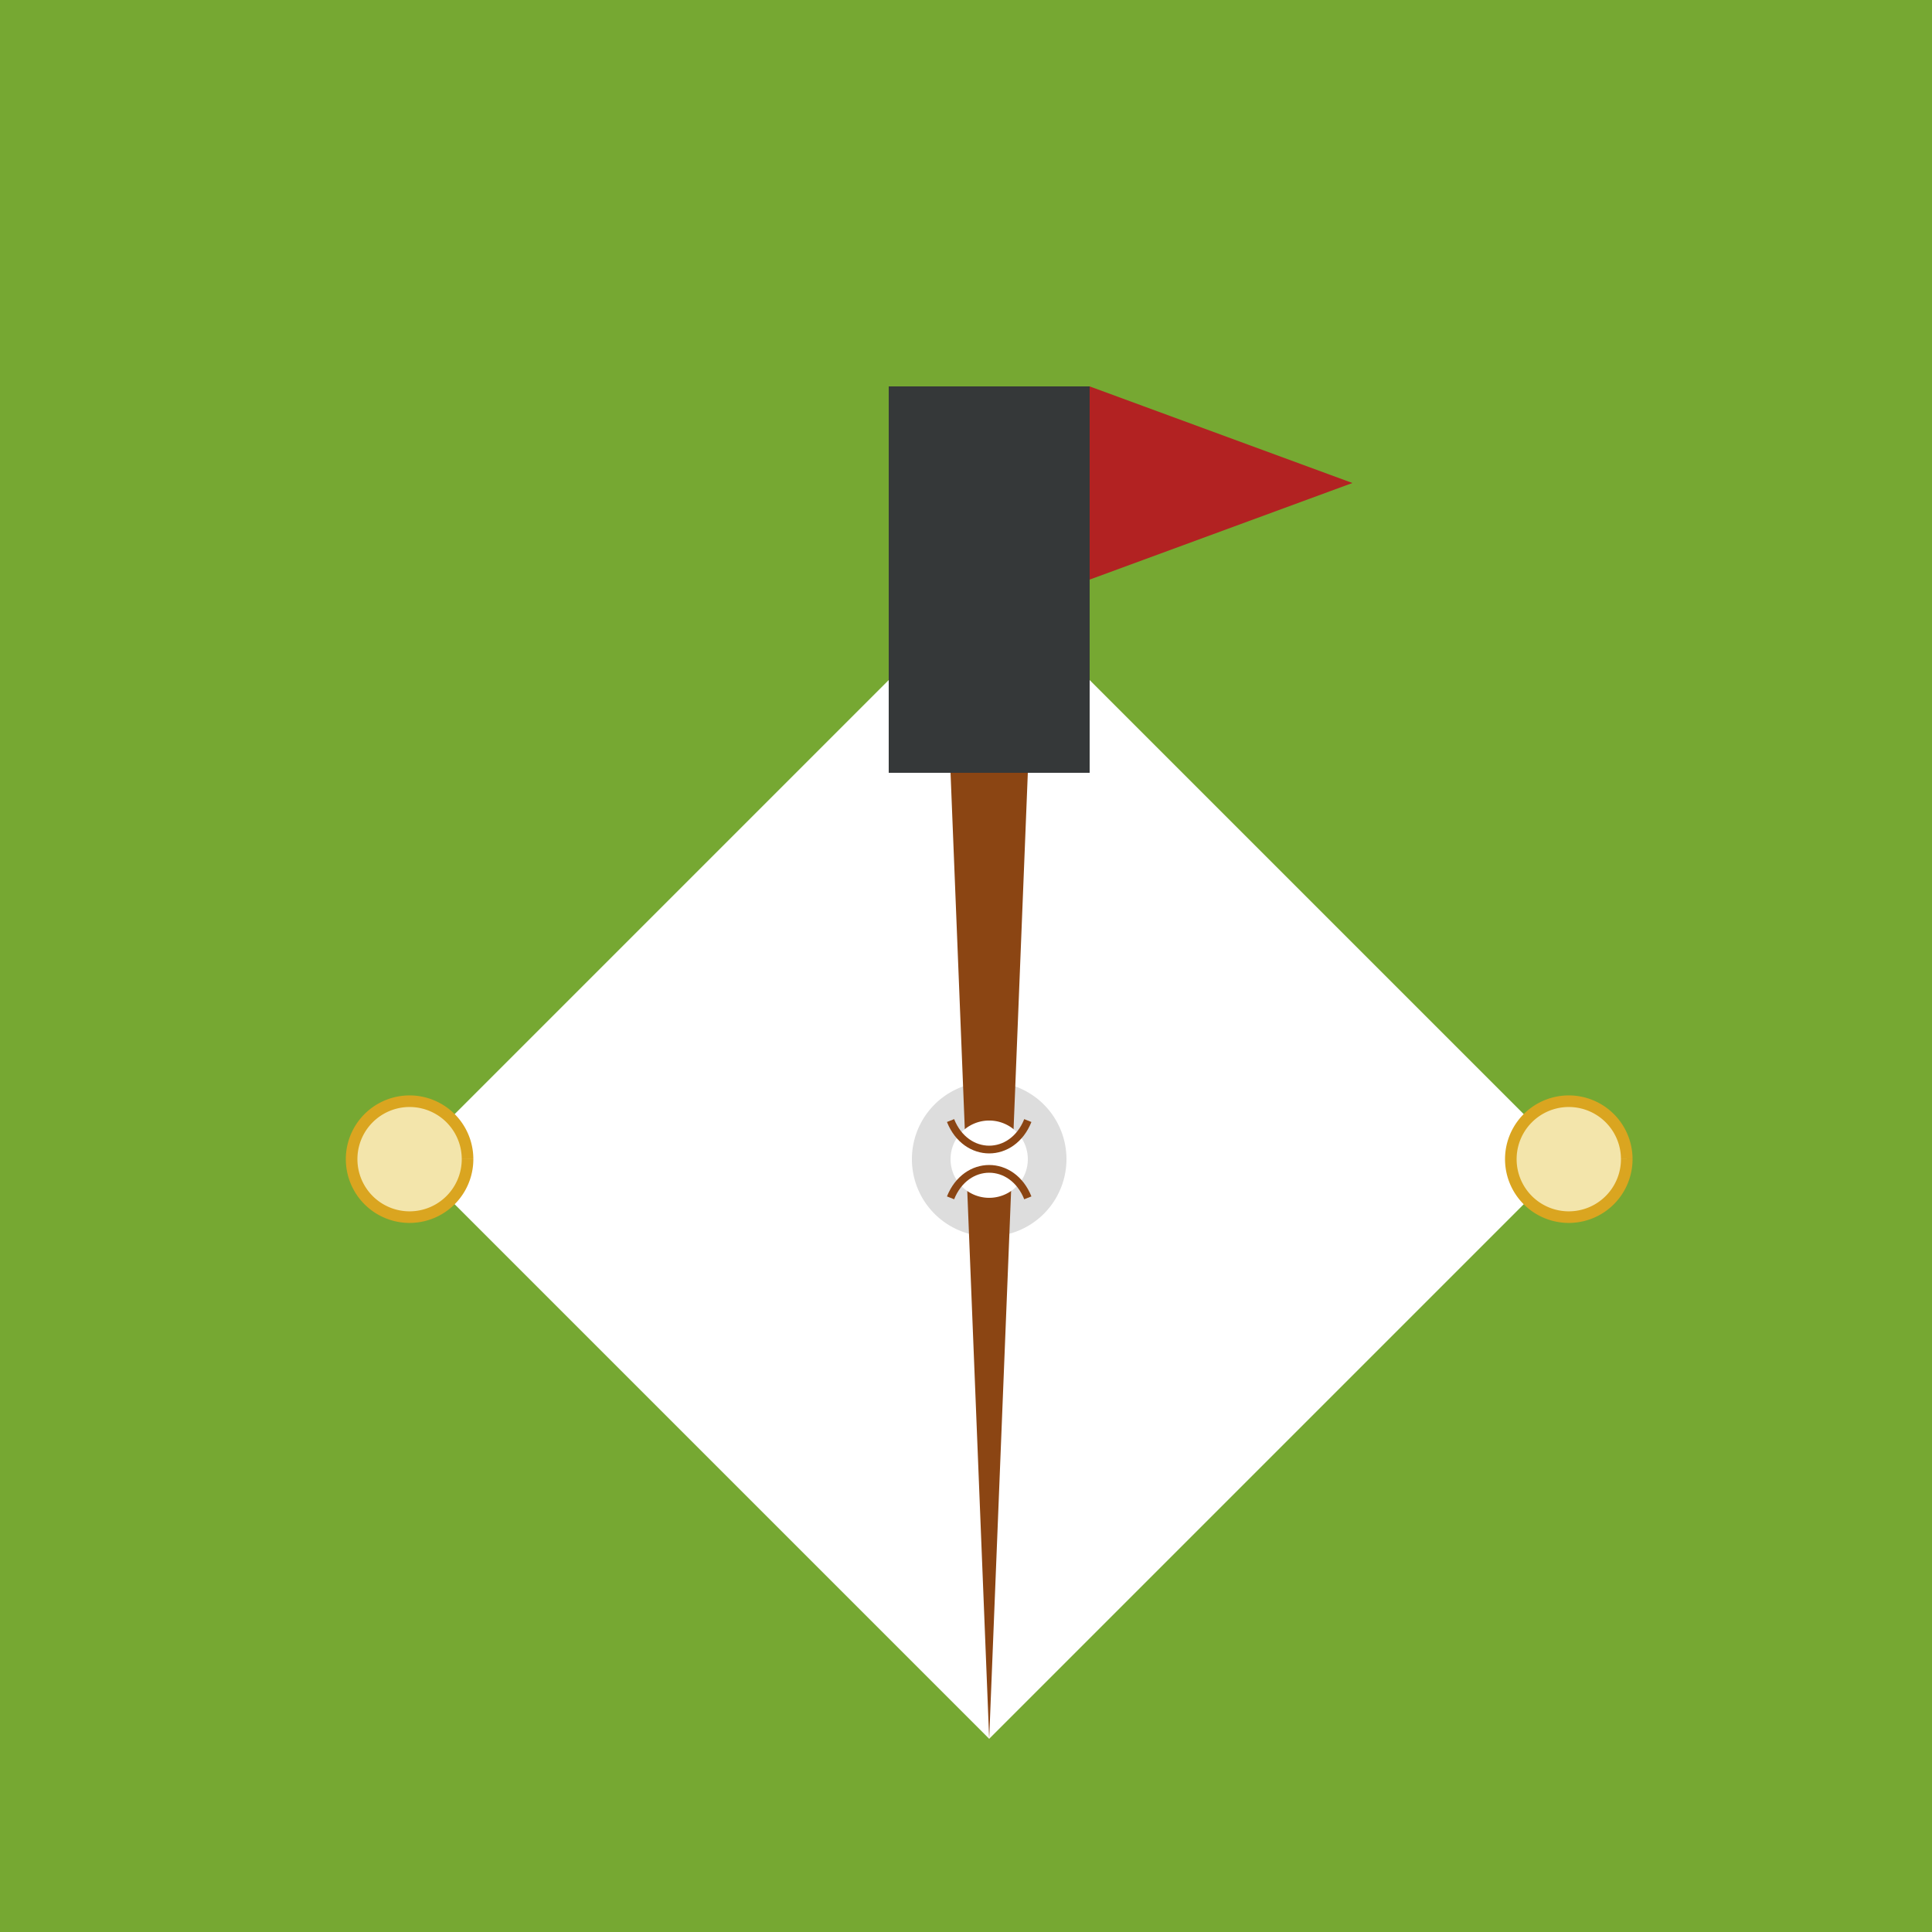
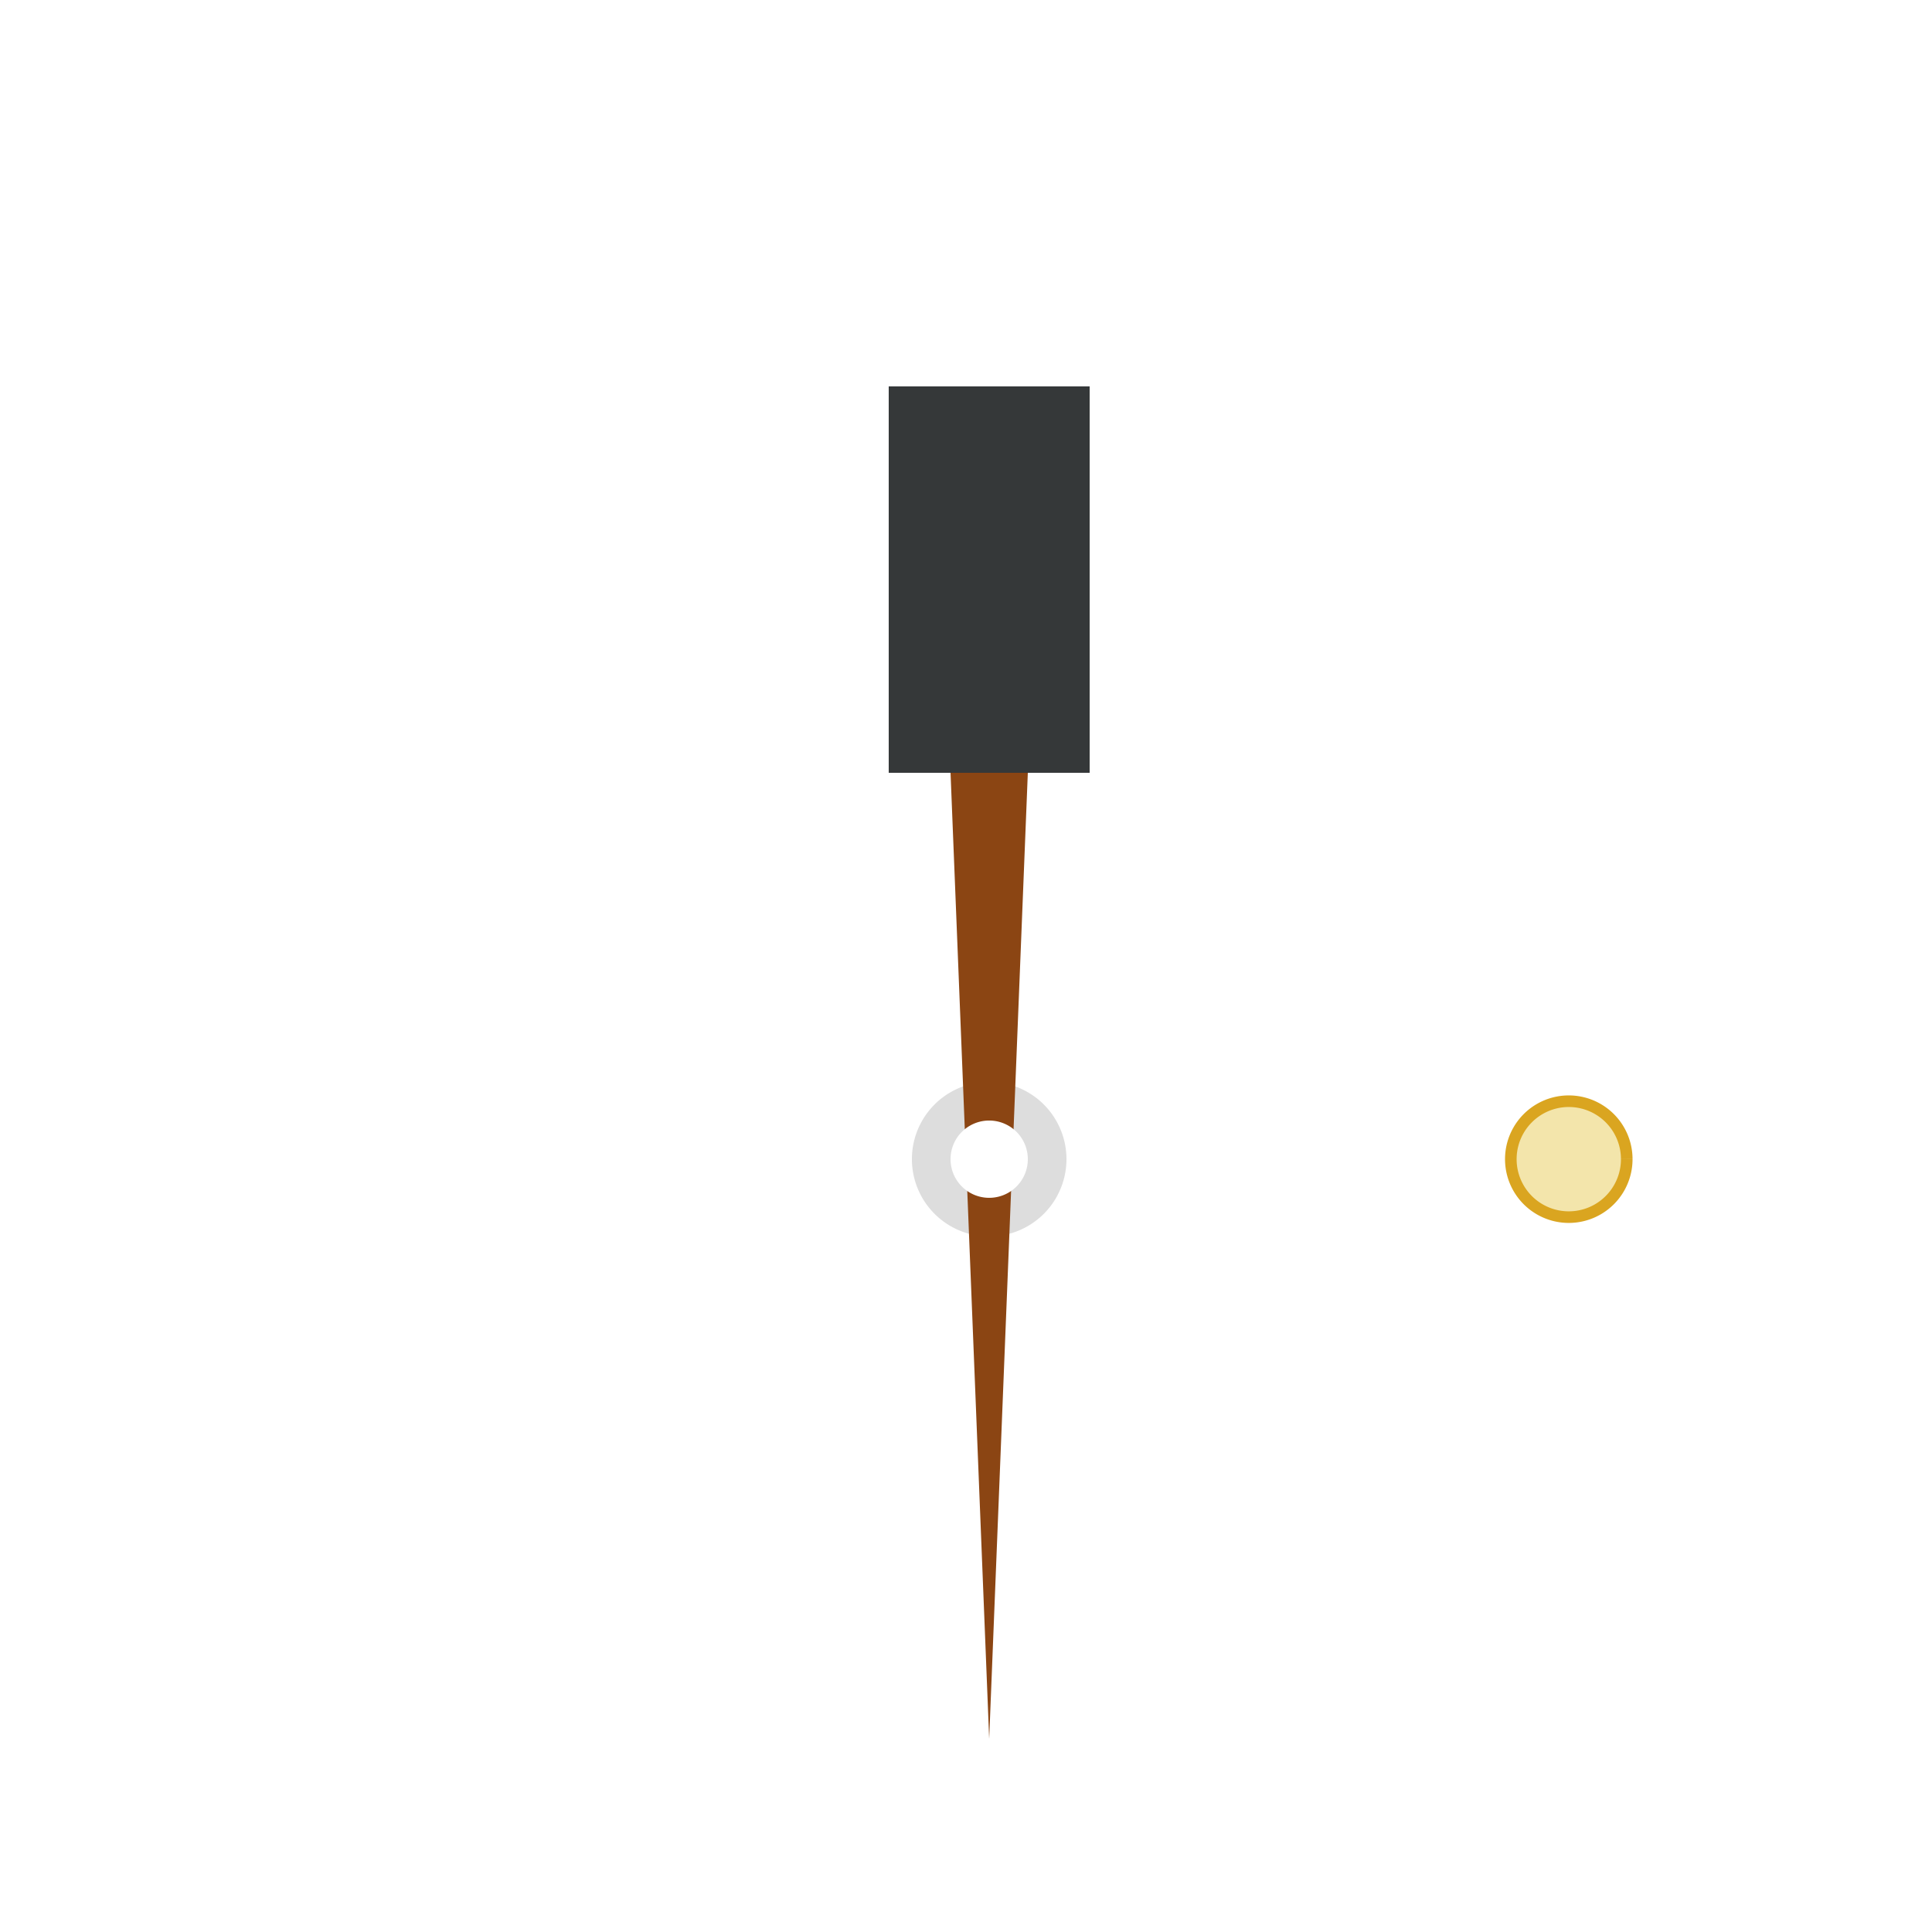
<svg xmlns="http://www.w3.org/2000/svg" width="500" height="500">
  <defs />
  <g>
-     <rect fill="#76A832" stroke="none" x="0" y="0" width="512" height="512" />
    <path fill="#FFFFFF" stroke="none" paint-order="stroke fill markers" d=" M 256 450 L 106 300 L 256 150 L 406 300 Z" />
    <path fill="#DDDDDD" stroke="none" paint-order="stroke fill markers" d=" M 276 300 A 20 20 0 1 1 276 299.98" />
    <path fill="#8B4513" stroke="none" paint-order="stroke fill markers" d=" M 256 450 L 266 200 Q 268 190 262 180 Q 256 170 250 180 Q 244 190 246 200 L 256 450" />
    <path fill="#FFFFFF" stroke="none" paint-order="stroke fill markers" d=" M 266 300 A 10 10 0 1 1 266 299.99" />
-     <path fill="none" stroke="#8B4513" paint-order="fill stroke markers" d=" M 246 290 C 250 300 262 300 266 290" stroke-miterlimit="10" stroke-width="2" stroke-dasharray="" />
-     <path fill="none" stroke="#8B4513" paint-order="fill stroke markers" d=" M 266 310 C 262 300 250 300 246 310" stroke-miterlimit="10" stroke-width="2" stroke-dasharray="" />
    <path fill="#F3E5AB" stroke="#DAA520" paint-order="fill stroke markers" d=" M 421 300 A 15 15 0 1 1 421 299.985" stroke-miterlimit="10" stroke-width="3" stroke-dasharray="" />
-     <path fill="#F3E5AB" stroke="#DAA520" paint-order="fill stroke markers" d=" M 121 300 A 15 15 0 1 1 121 299.985" stroke-miterlimit="10" stroke-width="3" stroke-dasharray="" />
    <rect fill="#353839" stroke="none" x="230" y="100" width="52" height="100" />
-     <path fill="#B22222" stroke="none" paint-order="stroke fill markers" d=" M 282 100 L 282 150 L 350 125 Z" />
  </g>
</svg>